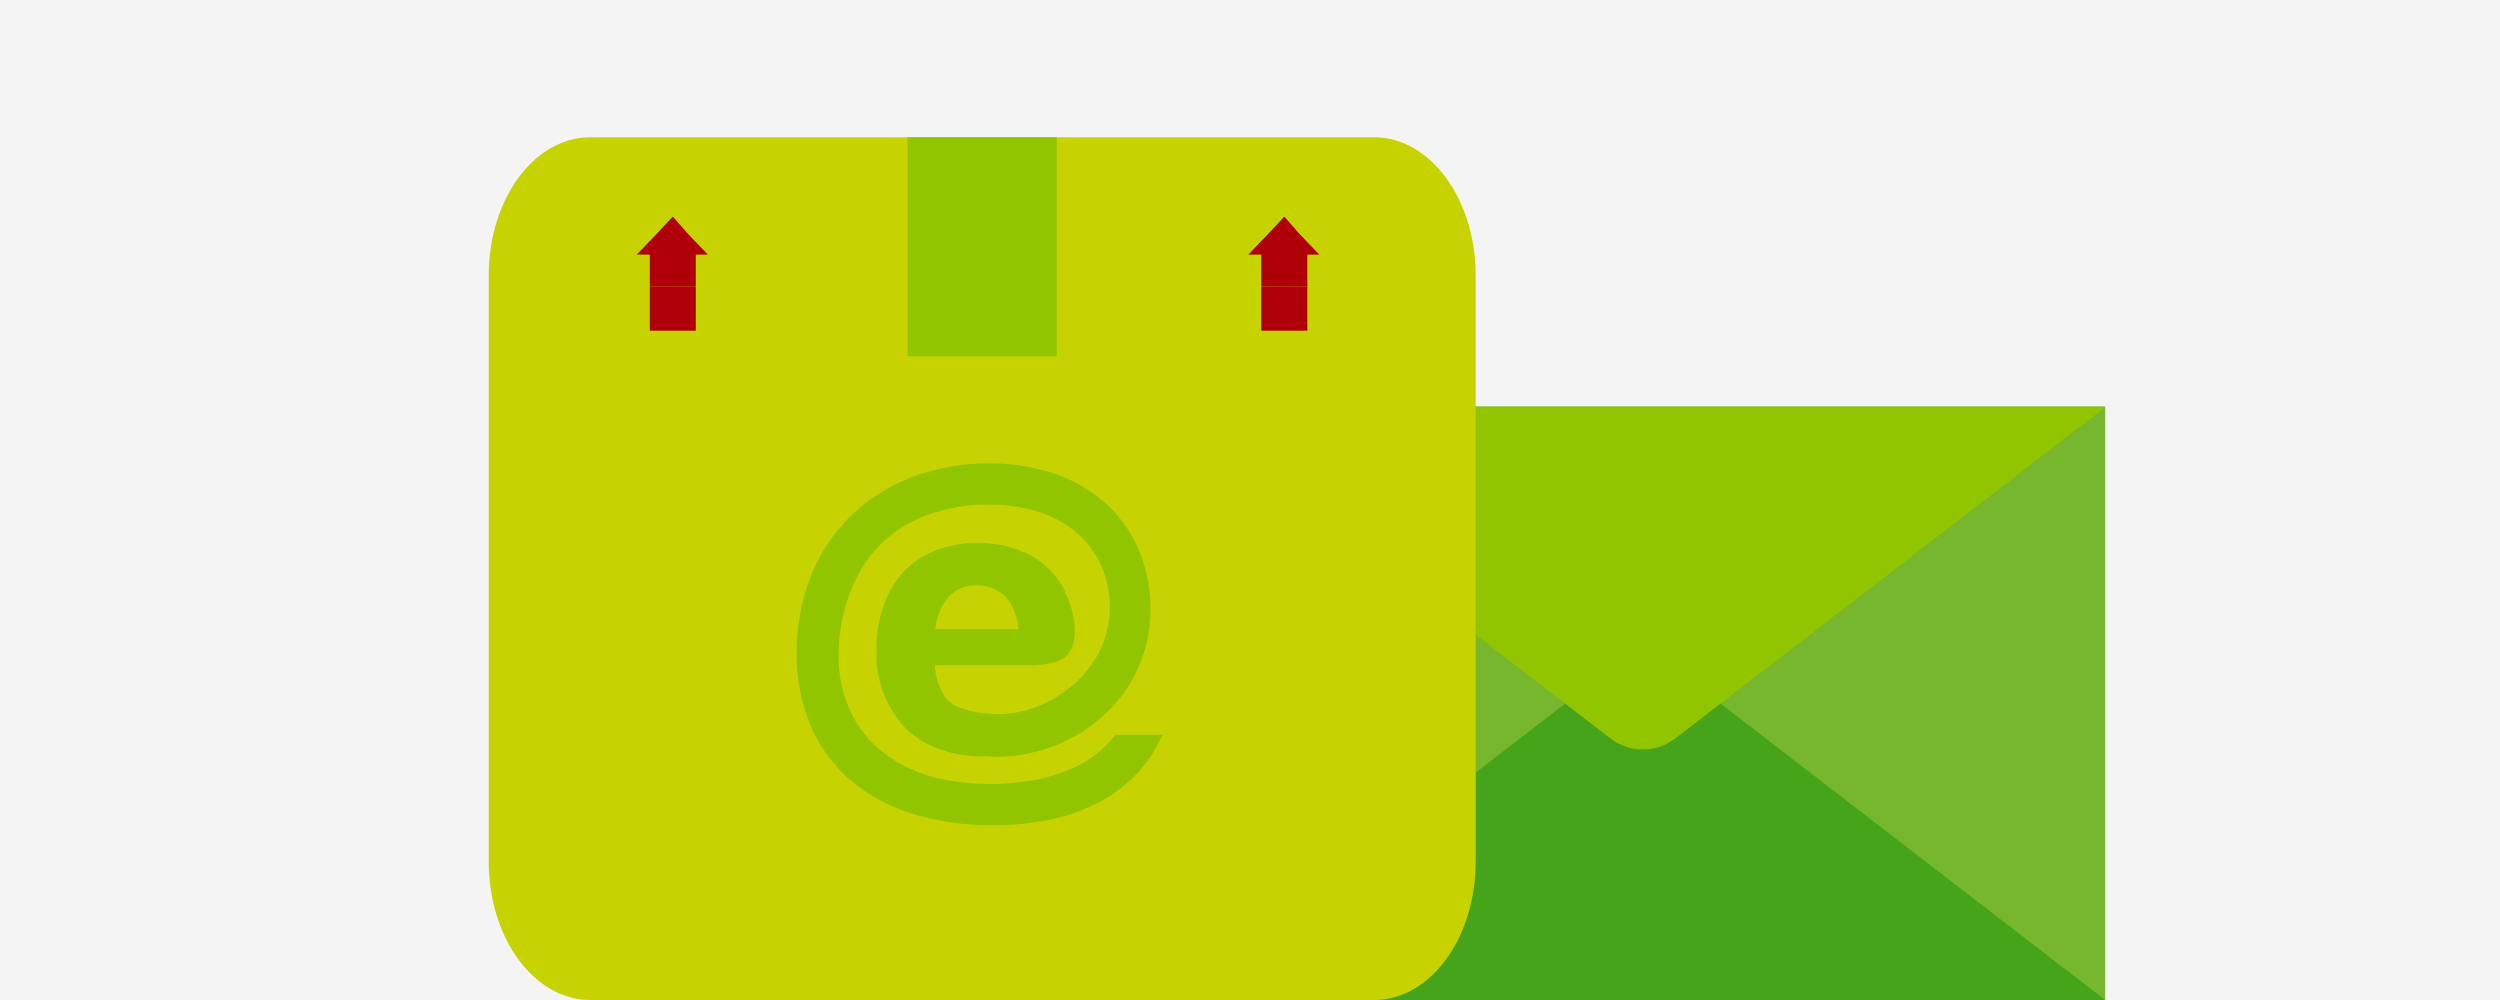
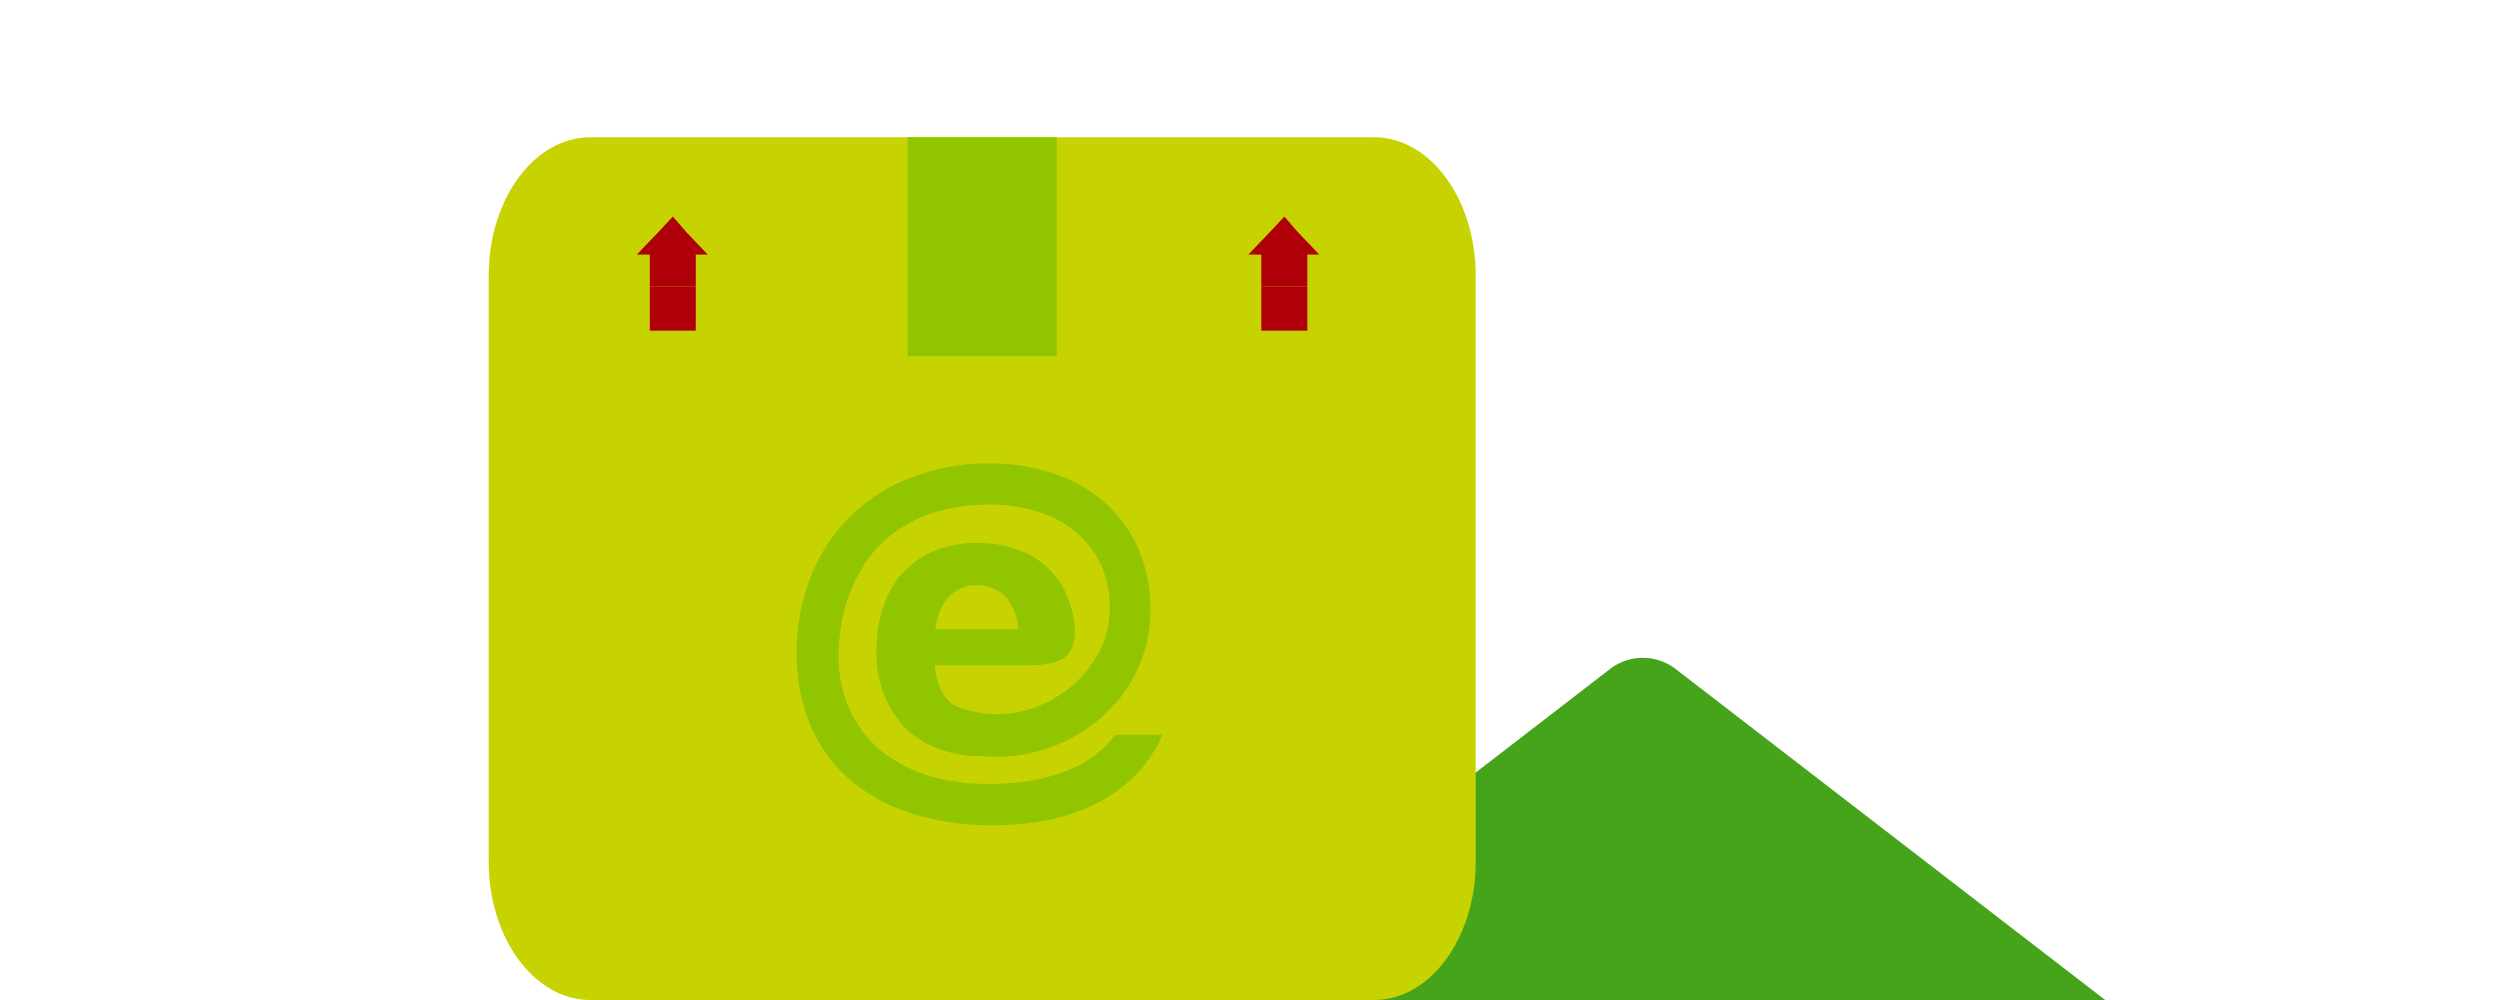
<svg xmlns="http://www.w3.org/2000/svg" width="255" height="102" viewBox="0 0 255 102">
  <defs>
    <style>
      .cls-1 {
        fill: #f4f4f4;
      }

      .cls-2 {
        fill: #94ce28;
      }

      .cls-3 {
        fill: #76b72e;
      }

      .cls-4 {
        fill: #46a41a;
      }

      .cls-5 {
        fill: #91c500;
      }

      .cls-6 {
        fill: #f1ff8d;
      }

      .cls-7 {
        fill: #c7d300;
      }

      .cls-8 {
        fill: #af000a;
      }
    </style>
  </defs>
  <title>Produtos_</title>
  <g id="Layer_2" data-name="Layer 2">
-     <rect class="cls-1" width="255" height="102" />
-   </g>
+     </g>
  <g id="Layer_1" data-name="Layer 1">
    <g>
      <g>
        <g>
          <path class="cls-2" d="M131.08,70.18,147.92,95h0L131.08,70.18Z" />
-           <rect class="cls-3" x="120.42" y="41.45" width="94.31" height="60.55" />
          <path class="cls-4" d="M170.92,68.24h0a5.49,5.49,0,0,0-6.7,0h0L120.42,102h94.31Z" />
        </g>
-         <path class="cls-5" d="M170.92,75.29h0a5.45,5.45,0,0,1-6.7,0h0l-43.8-33.76h94.31Z" />
      </g>
      <g>
        <rect class="cls-6" x="74.17" y="41.84" width="52.67" height="48.5" rx="8.42" ry="8.42" />
        <path class="cls-7" d="M49.85,28.1V87.9c0,7.79,4.64,14.1,10.36,14.1h79.95c5.72,0,10.36-6.31,10.36-14.1V28.1c0-7.79-4.64-14.1-10.36-14.1H60.21C54.49,14,49.85,20.31,49.85,28.1Z" />
        <path class="cls-5" d="M113.78,74.94l-.12.15a11.24,11.24,0,0,1-4,3.16,18,18,0,0,1-5.77,1.54,24.41,24.41,0,0,1-7.74-.3A15,15,0,0,1,90.42,77a11.62,11.62,0,0,1-3.63-4.35,13.16,13.16,0,0,1-1.25-5.75,18.72,18.72,0,0,1,.59-4.66,16,16,0,0,1,1.71-4.15A12.61,12.61,0,0,1,91,54.49a13.56,13.56,0,0,1,4.37-2.23,18.48,18.48,0,0,1,5.51-.79,16.18,16.18,0,0,1,5.26.81A11,11,0,0,1,110,54.5a9.57,9.57,0,0,1,2.38,3.32,10.32,10.32,0,0,1,.82,4.1A10.2,10.2,0,0,1,112,66.73a12.77,12.77,0,0,1-2.38,3C103.52,75,97.38,72,97.27,71.89A3.31,3.31,0,0,1,96,70.38a6.13,6.13,0,0,1-.65-2.52H105a10.3,10.3,0,0,0,1.94-.17,5.42,5.42,0,0,0,1.36-.45c.87-.45,1.32-1.41,1.32-2.85a8.92,8.92,0,0,0-1-4l0-.11-.09-.19a8.8,8.8,0,0,0-3.37-3.43,6.76,6.76,0,0,0-.71-.36l-.1,0a9.78,9.78,0,0,0-2.44-.74,12.42,12.42,0,0,0-2.11-.19,11.94,11.94,0,0,0-4.35.77,9.08,9.08,0,0,0-3.34,2.23,9.84,9.84,0,0,0-2,3.48,13,13,0,0,0-.7,4.35A10.94,10.94,0,0,0,92.2,74.1,8.93,8.93,0,0,0,94.84,76a12.2,12.2,0,0,0,5.09,1.14c.06,0,.24,0,.49,0a16.22,16.22,0,0,0,12.74-4.75.57.57,0,0,0,.11-.11l.31-.31-.28-.27.35.19.1-.11a1.63,1.63,0,0,0,.17-.2l.19-.23.18-.22h0a14.46,14.46,0,0,0,2.13-3.81,14.3,14.3,0,0,0,.93-5.07,15.69,15.69,0,0,0-1.15-6.06,13.51,13.51,0,0,0-3.34-4.77,15,15,0,0,0-5.24-3.08,20.13,20.13,0,0,0-6.68-1.07,21.77,21.77,0,0,0-8.12,1.48,18,18,0,0,0-6.26,4.1A17.78,17.78,0,0,0,82.62,59a21.25,21.25,0,0,0-1.36,7.62,18.77,18.77,0,0,0,1.32,7.15,15.31,15.31,0,0,0,3.93,5.59,17.56,17.56,0,0,0,6.37,3.58,27.15,27.15,0,0,0,8.45,1.23,27.56,27.56,0,0,0,5.78-.57,19.77,19.77,0,0,0,4.81-1.68,14.69,14.69,0,0,0,3.77-2.73,13.37,13.37,0,0,0,2.62-3.7l.27-.55ZM99.62,59.7a4.06,4.06,0,0,1,2.12.54,3.49,3.49,0,0,1,.85.64,5.62,5.62,0,0,1,1.28,3.29H95.41a5.84,5.84,0,0,1,1.35-3.27A3.7,3.7,0,0,1,99.62,59.7Z" />
        <rect class="cls-5" x="92.58" y="14" width="15.21" height="22.34" />
        <g>
          <g>
            <polygon class="cls-8" points="66.28 29.85 66.28 33.73 70.97 33.73 70.97 29.85 70.97 29.24 66.28 29.24 66.28 29.85" />
            <polygon class="cls-8" points="72.2 25.97 70.06 23.73 68.63 22.09 67.1 23.73 64.95 25.97 66.28 25.97 66.28 29.24 70.97 29.24 70.97 25.97 72.2 25.97" />
          </g>
          <polygon class="cls-8" points="128.65 29.24 128.65 29.85 128.65 33.73 133.35 33.73 133.35 29.85 133.35 29.24 128.65 29.24" />
          <polygon class="cls-8" points="133.35 25.97 134.57 25.97 132.43 23.73 131 22.09 129.47 23.73 127.33 25.97 128.65 25.97 128.65 29.24 133.35 29.24 133.35 25.97" />
        </g>
      </g>
    </g>
  </g>
</svg>